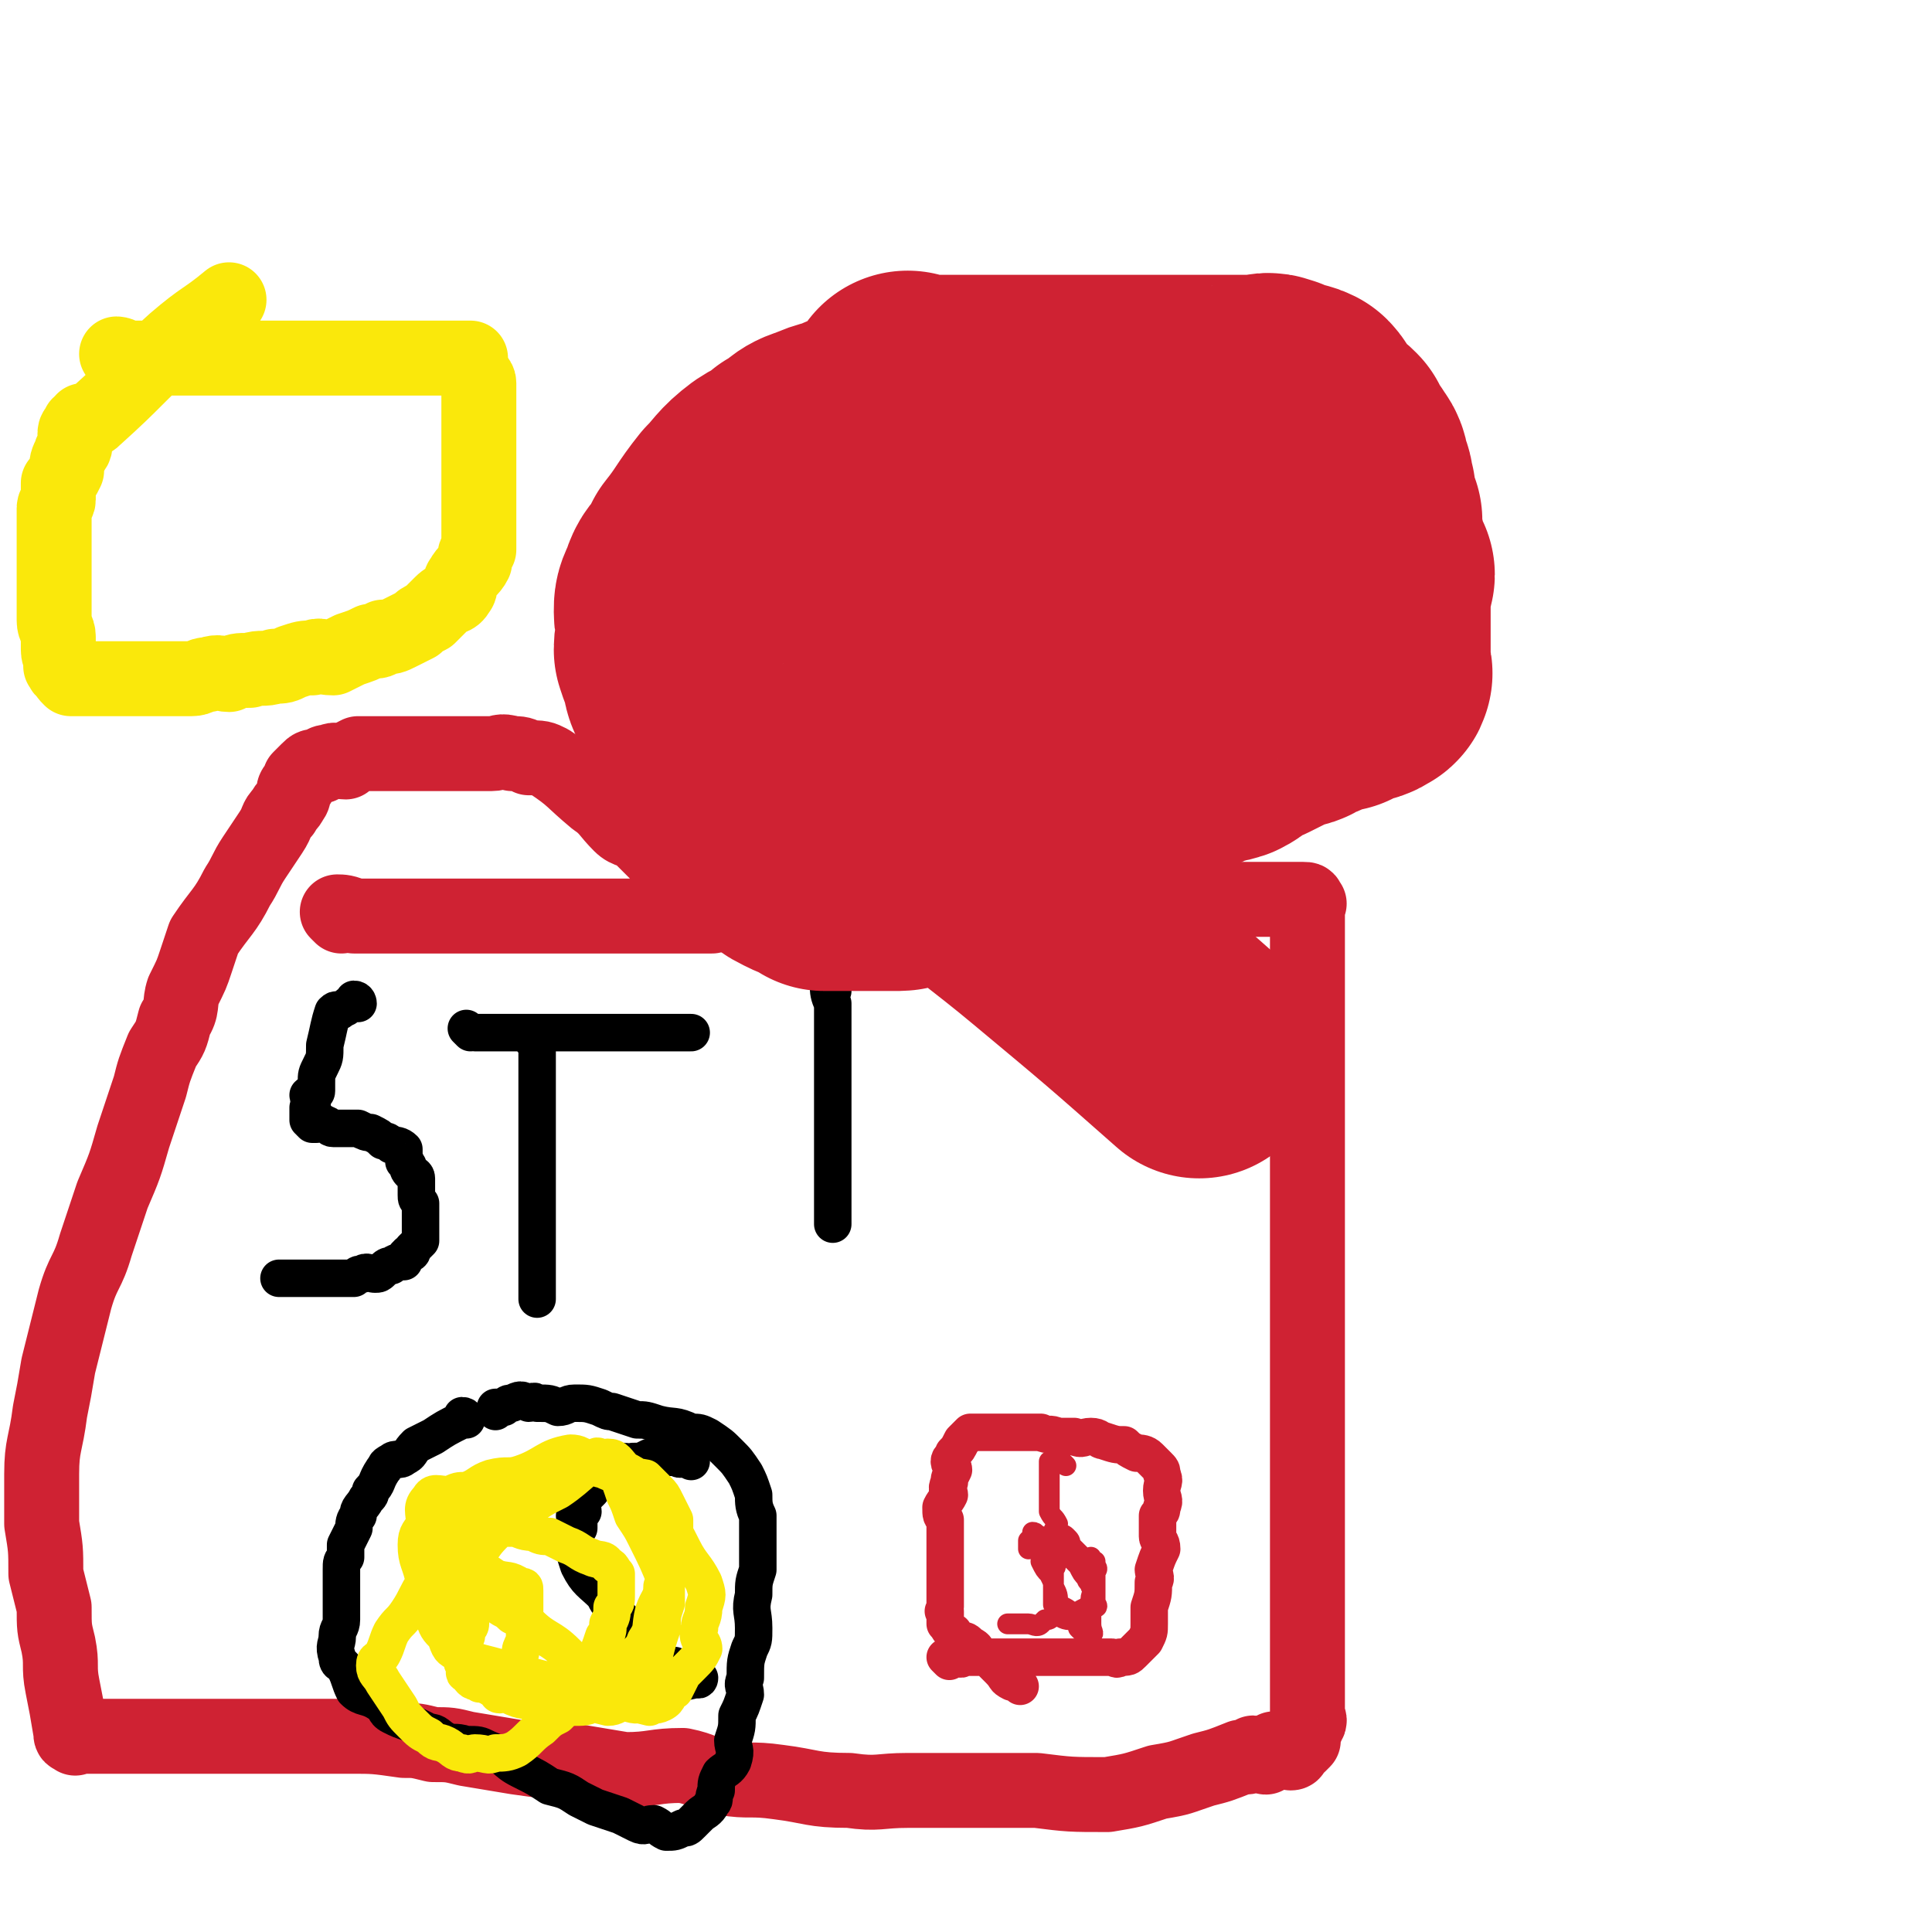
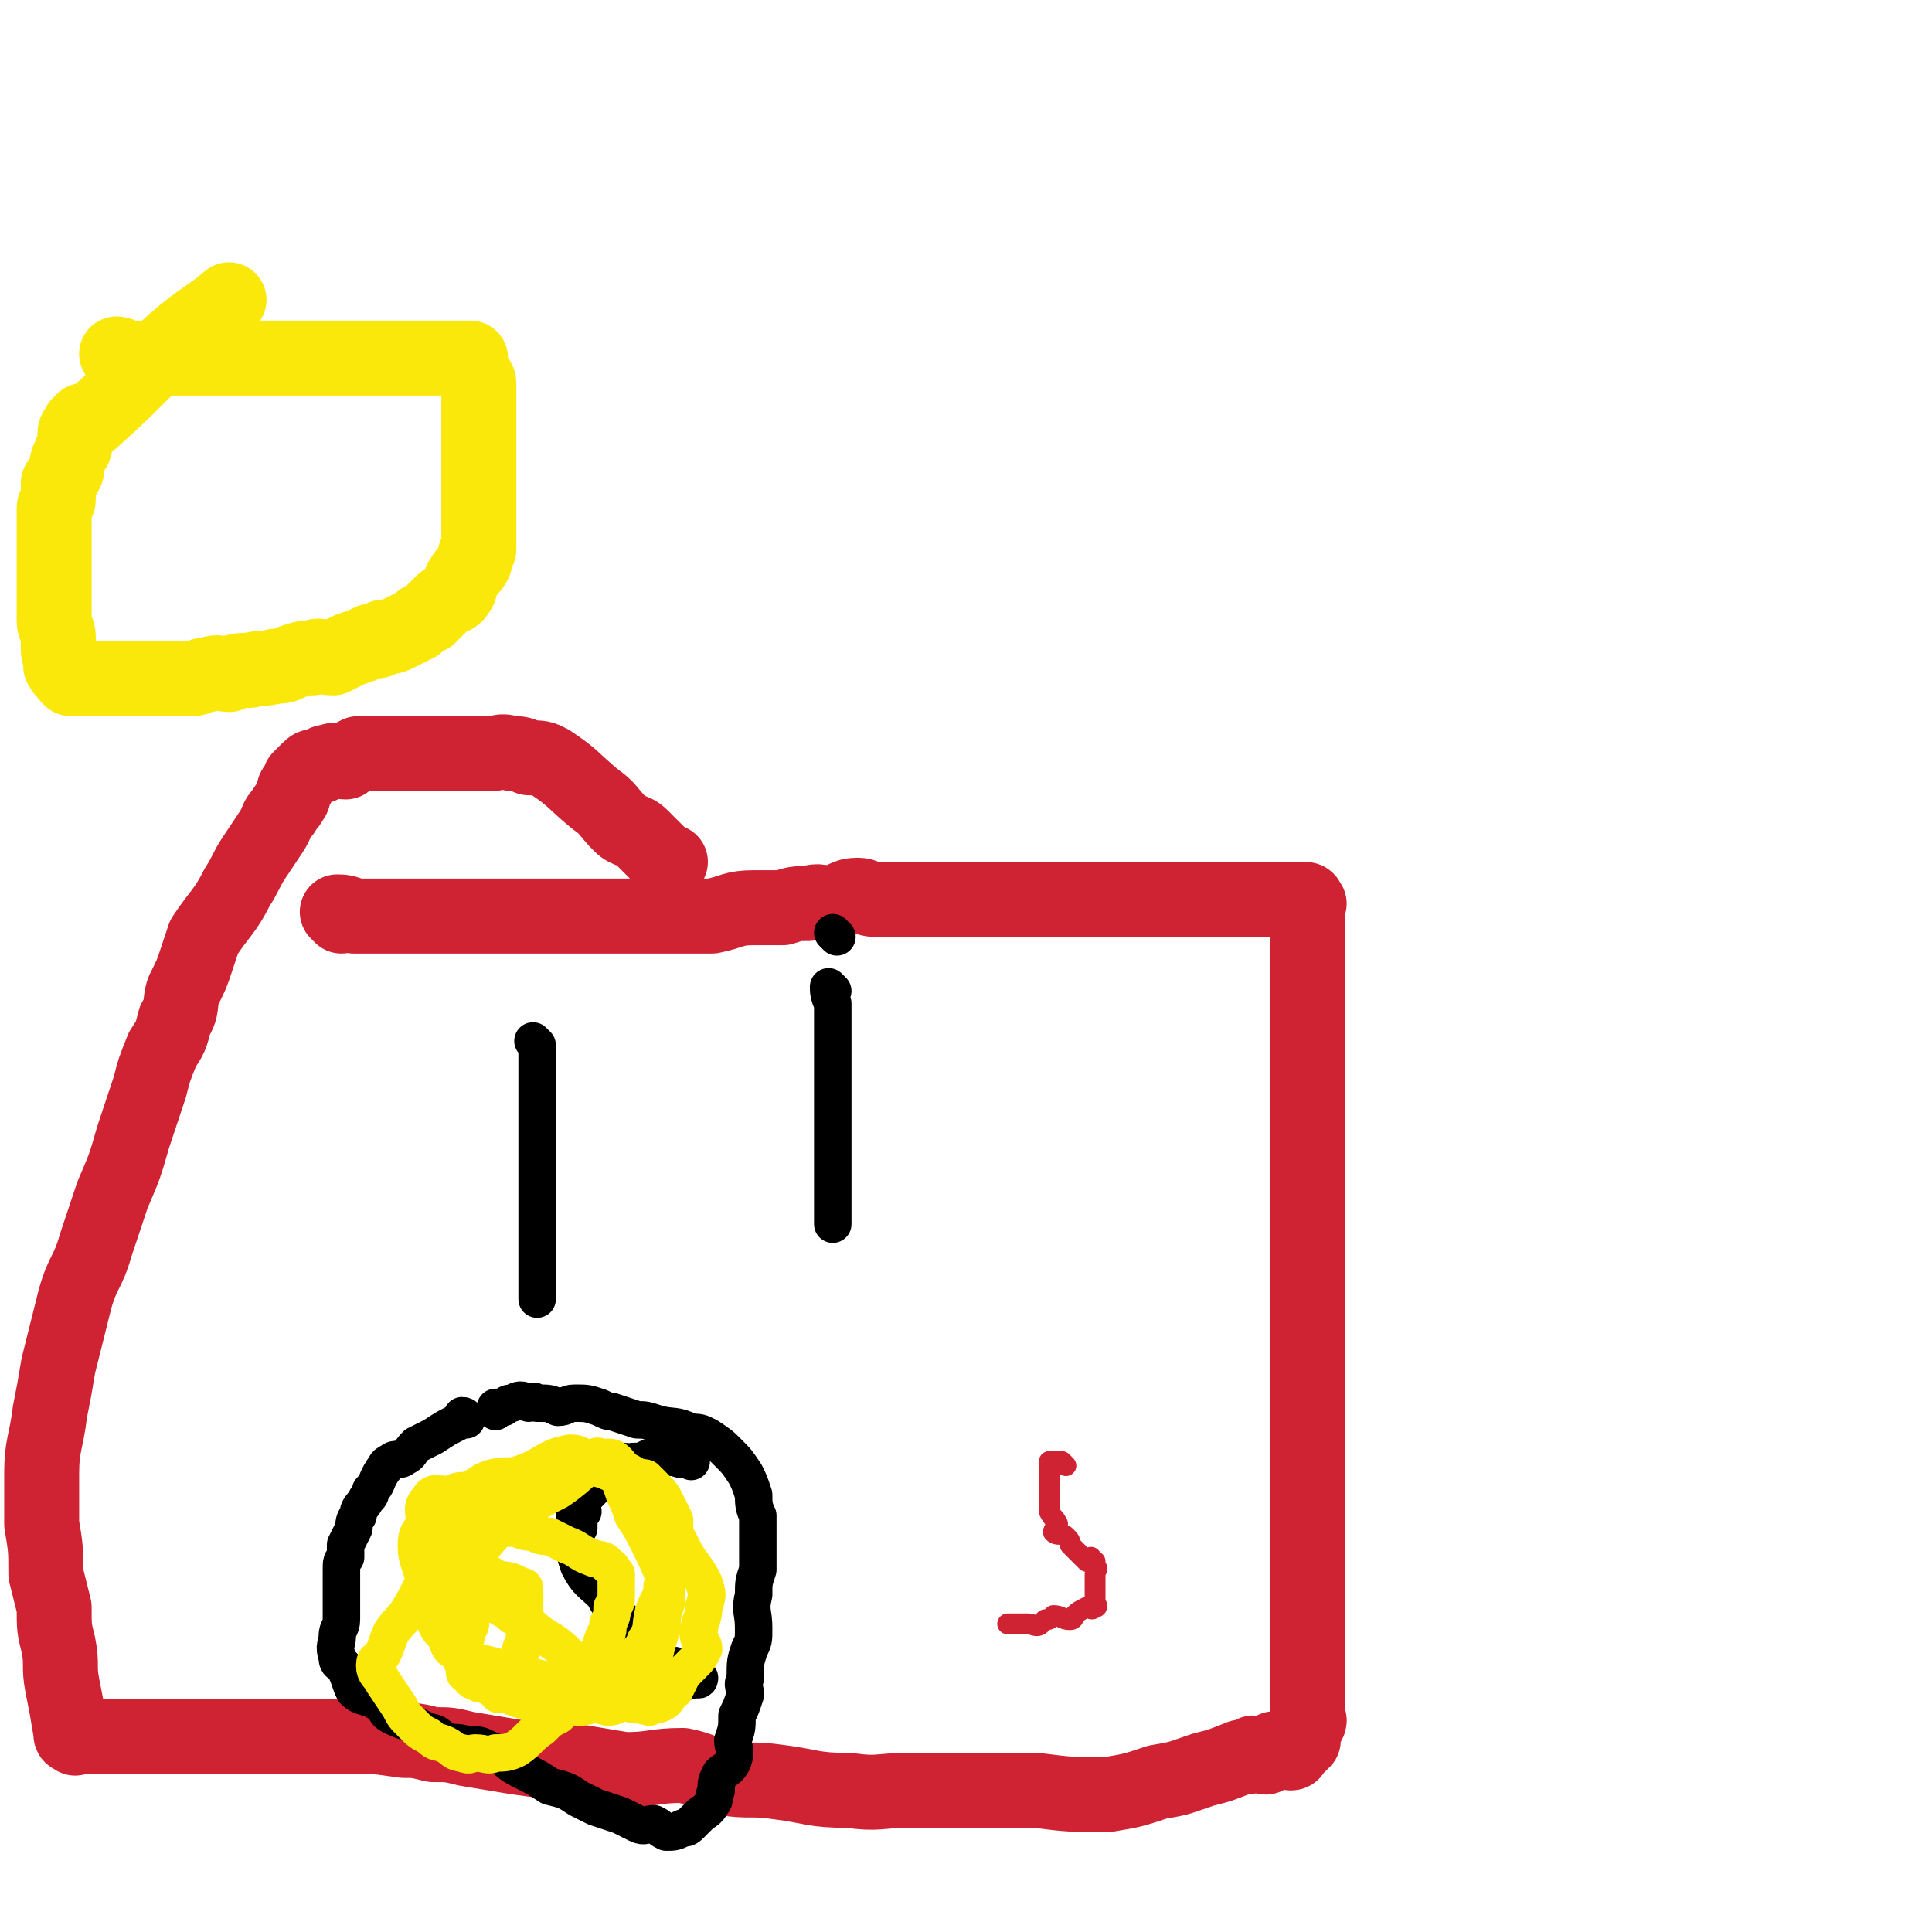
<svg xmlns="http://www.w3.org/2000/svg" viewBox="0 0 464 464" version="1.1">
  <g fill="none" stroke="#CF2233" stroke-width="18" stroke-linecap="round" stroke-linejoin="round">
    <path d="M82,220c0,0 -1,-1 -1,-1 1,0 2,0 4,1 1,0 1,0 2,0 1,0 1,0 2,0 2,0 2,0 4,0 1,0 1,0 2,0 1,0 1,0 2,0 1,0 1,0 3,0 1,0 1,0 3,0 1,0 1,0 2,0 1,0 1,0 3,0 1,0 1,0 3,0 2,0 2,0 3,0 2,0 2,0 3,0 2,0 2,0 5,0 3,0 3,0 6,0 2,0 2,0 5,0 4,0 4,0 9,0 4,0 4,0 8,0 3,0 3,0 7,0 3,0 3,0 7,0 3,0 3,0 7,0 5,-1 5,-2 10,-2 3,0 3,0 7,0 3,-1 3,-1 6,-1 3,-1 3,0 6,0 3,-1 3,-2 6,-2 2,0 2,1 4,1 3,0 3,0 5,0 2,0 2,0 4,0 1,0 1,0 3,0 3,0 3,0 5,0 2,0 2,0 4,0 2,0 2,0 5,0 2,0 2,0 4,0 3,0 3,0 5,0 3,0 3,0 6,0 2,0 2,0 4,0 3,0 3,0 5,0 2,0 2,0 4,0 3,0 3,0 5,0 1,0 1,0 2,0 2,0 2,0 4,0 1,0 1,0 2,0 2,0 2,0 3,0 1,0 1,0 2,0 2,0 2,0 3,0 1,0 1,0 2,0 2,0 2,0 4,0 1,0 1,0 3,0 1,0 1,0 3,0 1,0 1,0 3,0 2,0 2,0 3,0 1,0 1,0 2,0 1,0 1,0 2,0 1,0 1,0 1,0 1,0 1,0 1,0 1,0 1,0 2,0 0,0 0,0 1,0 0,0 0,0 1,0 0,0 0,0 0,0 1,0 1,0 1,1 1,0 0,0 0,1 0,0 0,0 0,1 0,1 0,1 0,1 0,1 0,1 0,2 0,1 0,1 0,2 0,0 0,0 0,1 0,1 0,1 0,2 0,1 0,1 0,1 0,1 0,1 0,3 0,1 0,1 0,2 0,2 0,2 0,4 0,2 0,2 0,4 0,4 0,4 0,8 0,3 0,3 0,7 0,7 0,7 0,15 0,7 0,7 0,14 0,5 0,5 0,11 0,6 0,6 0,11 0,6 0,6 0,13 0,5 0,5 0,10 0,6 0,6 0,11 0,4 0,4 0,8 0,4 0,4 0,8 0,5 0,5 0,9 0,4 0,4 0,7 0,4 0,4 0,8 0,3 0,3 0,7 0,3 0,3 0,7 0,3 0,3 0,6 0,1 0,1 0,3 0,2 0,2 0,4 0,2 0,2 0,3 0,2 1,2 0,3 0,1 -1,1 -1,2 0,1 0,1 0,1 0,1 0,1 0,1 -1,1 -1,1 -1,1 0,0 0,0 -1,0 0,1 -1,0 -1,0 0,1 1,2 0,2 0,0 0,0 -1,-1 -1,0 -1,0 -2,0 0,0 0,0 -1,0 -1,1 -1,1 -2,2 -1,0 -1,-1 -3,-1 -1,1 -1,1 -3,1 -5,2 -5,2 -9,3 -6,2 -5,2 -11,3 -6,2 -6,2 -12,3 -9,0 -9,0 -17,-1 -7,0 -7,0 -14,0 -8,0 -8,0 -17,0 -7,0 -7,1 -14,0 -9,0 -9,-1 -17,-2 -7,-1 -7,0 -13,-1 -5,-1 -5,-2 -10,-3 -7,0 -7,1 -14,1 -6,-1 -6,-1 -12,-2 -7,0 -7,0 -14,-1 -6,-1 -6,-1 -12,-2 -4,-1 -4,-1 -8,-1 -4,-1 -4,-1 -7,-1 -7,-1 -7,-1 -13,-1 -6,0 -6,0 -12,0 -4,0 -4,0 -8,0 -4,0 -4,0 -7,0 -3,0 -3,0 -5,0 -2,0 -2,0 -4,0 -2,0 -2,0 -3,0 -1,0 -1,0 -3,0 -1,0 -1,0 -2,0 -1,0 -1,0 -2,0 -1,0 -1,0 -1,0 -1,0 -1,0 -2,0 -1,0 -1,0 -1,0 -1,0 -1,0 -1,0 -1,0 -1,0 -2,0 0,0 0,0 -1,0 0,0 0,0 -1,0 -1,0 -1,0 -1,0 -1,0 -1,0 -1,0 -1,0 -1,0 -2,0 0,0 0,0 -1,0 0,0 0,0 -1,0 -1,0 -1,0 -1,0 -1,0 -1,0 -2,0 0,0 0,0 -1,0 0,0 0,0 0,0 -1,0 -1,1 -1,0 -1,0 -1,0 -1,-1 -1,-6 -1,-6 -2,-11 -1,-5 0,-5 -1,-10 -1,-4 -1,-4 -1,-9 -1,-4 -1,-4 -2,-8 0,-6 0,-6 -1,-12 0,-6 0,-6 0,-12 0,-7 1,-7 2,-15 1,-5 1,-5 2,-11 2,-8 2,-8 4,-16 2,-7 3,-6 5,-13 2,-6 2,-6 4,-12 3,-7 3,-7 5,-14 2,-6 2,-6 4,-12 1,-4 1,-4 3,-9 2,-3 2,-3 3,-7 2,-3 1,-4 2,-7 2,-4 2,-4 3,-7 1,-3 1,-3 2,-6 4,-6 5,-6 8,-12 2,-3 2,-4 4,-7 2,-3 2,-3 4,-6 2,-3 1,-3 3,-5 1,-2 1,-1 2,-3 1,-1 0,-2 1,-3 1,-1 1,-1 1,-2 1,-1 1,-1 2,-2 1,-1 1,-1 3,-1 1,-1 1,-1 2,-1 2,-1 2,0 4,0 1,-1 1,-1 3,-2 2,0 2,0 4,0 3,0 3,0 5,0 2,0 2,0 5,0 2,0 2,0 5,0 2,0 2,0 4,0 2,0 2,0 3,0 3,0 3,0 6,0 2,0 2,-1 5,0 2,0 2,0 4,1 3,0 3,0 5,1 6,4 5,4 11,9 3,2 3,3 6,6 2,2 3,1 5,3 2,2 2,2 4,4 1,1 1,1 3,2 " />
  </g>
  <g fill="none" stroke="#000000" stroke-width="9" stroke-linecap="round" stroke-linejoin="round">
-     <path d="M86,241c0,0 0,-1 -1,-1 0,0 0,0 0,1 -1,0 -1,0 -2,1 -1,0 -1,1 -2,1 0,0 0,-1 -1,0 -1,3 -1,4 -2,8 0,3 0,3 -1,5 -1,2 -1,2 -1,4 0,1 0,1 0,2 0,1 -1,0 -2,1 0,1 1,1 1,3 0,0 -1,0 -1,0 0,1 0,1 0,2 0,0 0,0 0,0 0,0 0,0 0,1 0,0 0,0 1,1 0,0 0,0 1,0 1,0 1,-1 2,0 1,0 1,1 2,1 2,0 2,0 3,0 2,0 2,0 3,0 2,1 2,1 3,1 2,1 2,1 3,2 1,0 1,0 2,1 1,0 2,0 3,1 0,1 0,1 0,3 1,0 0,0 1,1 0,1 0,1 1,2 0,0 1,0 1,1 0,0 0,0 0,1 0,1 0,1 0,3 0,1 0,1 1,2 0,1 0,1 0,2 0,1 0,1 0,2 0,1 0,1 0,2 0,1 0,2 0,3 -1,1 -1,1 -2,2 0,1 0,1 -1,1 -1,1 -1,1 -1,2 -1,0 -2,0 -3,1 -1,0 -1,0 -2,1 -1,1 -1,1 -2,1 -1,0 -2,-1 -3,0 -1,0 -1,0 -2,1 -1,0 -1,0 -3,0 -1,0 -1,0 -2,0 -1,0 -1,0 -2,0 -1,0 -1,0 -3,0 0,0 0,0 -1,0 -1,0 -1,0 -2,0 -1,0 -1,0 -1,0 -1,0 -1,0 -2,0 0,0 0,0 -1,0 0,0 0,0 -1,0 " />
    <path d="M129,251c0,0 -1,-1 -1,-1 0,0 1,1 1,2 0,0 0,0 0,1 0,2 0,2 0,4 0,4 0,4 0,8 0,3 0,3 0,7 0,3 0,3 0,6 0,2 0,2 0,4 0,2 0,2 0,3 0,3 0,3 0,6 0,2 0,2 0,4 0,2 0,2 0,4 0,2 0,2 0,3 0,1 0,1 0,2 0,2 0,2 0,3 0,1 0,1 0,1 0,1 0,1 0,2 0,0 0,0 0,1 0,0 0,0 0,1 " />
-     <path d="M113,248c0,0 -1,-1 -1,-1 0,0 1,1 2,1 1,0 1,0 2,0 1,0 1,0 3,0 1,0 1,0 2,0 1,0 1,0 2,0 2,0 2,0 4,0 2,0 2,0 5,0 2,0 2,0 3,0 2,0 2,0 4,0 2,0 2,0 4,0 1,0 1,0 3,0 1,0 1,0 2,0 2,0 2,0 3,0 1,0 1,0 2,0 1,0 1,0 2,0 1,0 1,0 2,0 2,0 2,0 3,0 0,0 0,0 0,0 2,0 2,0 3,0 0,0 0,0 1,0 0,0 0,0 1,0 0,0 0,0 1,0 " />
    <path d="M200,238c0,0 -1,-1 -1,-1 0,1 0,2 1,4 0,0 0,0 0,1 0,2 0,2 0,4 0,2 0,2 0,4 0,3 0,3 0,5 0,3 0,3 0,6 0,2 0,2 0,4 0,3 0,3 0,5 0,2 0,2 0,5 0,2 0,2 0,4 0,1 0,1 0,2 0,2 0,2 0,4 0,1 0,1 0,2 0,1 0,1 0,3 0,0 0,0 0,1 0,1 0,1 0,1 0,1 0,1 0,1 0,0 0,0 0,1 " />
    <path d="M201,225c0,0 -1,-1 -1,-1 " />
    <path d="M112,341c0,0 0,-1 -1,-1 0,0 0,0 0,1 -4,2 -4,2 -7,4 -2,1 -2,1 -4,2 -2,2 -1,2 -3,3 -1,1 -2,0 -3,1 -2,1 -1,1 -2,2 -2,3 -1,3 -3,5 0,1 0,1 -1,2 -1,2 -2,2 -2,4 -1,1 -1,2 -1,3 -1,2 -1,2 -2,4 0,1 0,1 0,3 -1,1 -1,1 -1,3 0,1 0,1 0,3 0,1 0,1 0,3 0,1 0,1 0,2 0,2 0,2 0,4 0,2 -1,2 -1,4 0,2 -1,2 0,5 0,2 1,1 2,3 1,2 1,3 2,5 2,2 3,1 6,3 2,1 1,2 3,3 2,1 2,1 5,2 2,1 2,1 4,2 2,0 2,1 4,2 2,1 2,0 5,1 3,0 3,0 5,1 5,2 4,3 8,5 4,2 4,2 7,4 4,1 4,1 7,3 2,1 2,1 4,2 3,1 3,1 6,2 2,1 2,1 4,2 2,1 2,0 4,0 2,1 1,1 3,2 2,0 2,0 4,-1 1,0 1,0 2,-1 1,-1 1,-1 2,-2 1,-1 2,-1 3,-3 1,-1 0,-1 1,-3 0,-2 0,-2 1,-4 1,-1 2,-1 3,-3 1,-3 0,-3 0,-5 1,-3 1,-3 1,-6 1,-2 1,-2 2,-5 0,-2 -1,-2 0,-4 0,-4 0,-4 1,-7 1,-2 1,-2 1,-5 0,-4 -1,-4 0,-8 0,-3 0,-3 1,-6 0,-2 0,-2 0,-4 0,-3 0,-3 0,-7 0,-1 0,-1 0,-2 -1,-2 -1,-3 -1,-5 -1,-3 -1,-3 -2,-5 -2,-3 -2,-3 -4,-5 -2,-2 -2,-2 -5,-4 -2,-1 -2,-1 -4,-1 -4,-2 -4,-1 -8,-2 -3,-1 -3,-1 -5,-1 -3,-1 -3,-1 -6,-2 -1,0 -1,0 -3,-1 -3,-1 -3,-1 -6,-1 -2,0 -2,1 -4,1 -2,-1 -2,-1 -5,-1 -1,-1 -1,0 -2,0 -2,-1 -2,-1 -4,0 -1,0 -1,0 -2,1 -1,0 -1,0 -2,0 0,0 0,0 0,1 " />
    <path d="M166,351c0,0 0,-1 -1,-1 0,0 -1,0 -1,0 -1,1 -1,0 -1,0 -2,0 -2,0 -3,0 -1,0 -1,0 -2,0 -1,0 -1,0 -2,0 -2,1 -2,1 -4,1 -1,1 -1,0 -2,0 -2,1 -2,1 -3,2 -1,0 -1,0 -2,1 -1,1 -1,1 -2,2 -1,1 -1,1 -1,2 -1,1 -1,1 -1,1 -1,1 -1,1 -1,2 -1,1 0,1 0,2 -1,1 -2,0 -2,1 0,0 1,1 1,1 0,1 0,1 0,2 -1,1 -1,1 -1,3 0,3 0,3 1,6 2,4 3,4 6,7 1,2 1,2 3,4 1,2 2,2 3,4 2,2 1,2 3,4 1,1 2,1 3,2 2,1 1,1 2,2 1,1 1,1 1,1 1,0 1,0 2,0 1,1 1,1 2,1 0,1 0,0 1,0 1,1 0,1 1,2 0,0 1,-1 1,-1 0,1 0,1 0,1 1,1 1,0 1,0 -3,1 -4,1 -7,1 -2,1 -2,1 -4,2 -2,0 -2,0 -4,-1 0,0 0,0 -1,0 -3,1 -2,1 -5,1 -1,1 -1,0 -2,0 -2,0 -2,0 -4,0 -1,0 -1,0 -2,0 -1,0 -1,0 -2,0 -2,0 -2,0 -3,0 0,0 0,0 -1,0 -1,0 -1,0 -1,0 -1,0 -1,0 -2,0 0,0 0,0 -1,0 0,0 0,0 -1,0 0,0 0,0 0,0 " />
  </g>
  <g fill="none" stroke="#FAE80B" stroke-width="9" stroke-linecap="round" stroke-linejoin="round">
    <path d="M117,380c0,0 0,-1 -1,-1 0,0 0,1 -1,1 -1,1 -1,1 -1,2 -1,0 -2,0 -2,1 0,3 1,3 1,7 0,1 -1,1 -1,3 -1,1 -1,1 -1,3 0,1 -1,1 0,3 0,1 1,1 1,2 0,0 -1,1 0,1 1,1 1,2 3,2 0,1 1,0 1,0 1,1 1,1 2,1 0,1 0,0 1,0 1,1 0,2 1,2 1,0 1,-1 1,-1 1,1 1,1 2,1 0,1 0,0 1,0 0,0 0,1 0,0 1,0 1,-1 1,-2 0,-2 0,-2 0,-4 0,-2 -1,-2 0,-4 0,-1 0,-1 1,-3 0,-2 0,-2 0,-3 0,-2 0,-2 0,-4 0,-1 0,-1 0,-2 0,-1 0,-2 0,-3 0,-1 0,-1 -1,-1 -3,-2 -3,-1 -6,-2 -3,-2 -3,-2 -5,-3 -3,-1 -3,0 -5,-1 -1,0 -2,-2 -3,-1 -2,2 -2,3 -4,6 -2,3 -2,4 -4,7 -2,3 -2,2 -4,5 -1,2 -1,3 -2,5 -1,2 -2,1 -2,3 0,2 1,2 2,4 2,3 2,3 4,6 1,2 1,2 3,4 2,2 2,2 4,3 2,2 2,1 4,2 2,1 2,2 4,2 2,1 2,0 3,0 3,0 3,1 5,0 2,0 3,0 5,-1 3,-2 3,-3 6,-5 2,-2 2,-2 4,-3 2,-2 2,-2 4,-4 2,-2 1,-2 3,-4 1,-3 1,-3 2,-6 1,-2 1,-2 2,-5 1,-1 1,-1 1,-3 1,-2 1,-2 1,-4 1,-1 1,-1 1,-3 0,-1 0,-1 0,-3 0,-1 0,-1 0,-2 -1,-1 -1,-2 -2,-2 -1,-2 -2,-1 -4,-2 -3,-1 -3,-2 -6,-3 -2,-1 -2,-1 -4,-2 -2,0 -2,0 -4,-1 -3,0 -3,-1 -5,-1 -2,0 -2,0 -4,0 -2,1 -2,1 -3,1 -1,1 -1,1 -1,2 -1,2 -2,2 -3,4 0,1 0,1 -1,2 0,1 -1,2 -1,2 2,3 3,2 6,4 2,1 1,2 3,3 2,2 2,1 4,3 2,1 2,1 4,2 4,4 5,3 9,7 2,2 2,2 5,4 2,1 2,2 4,3 2,1 2,1 4,2 1,0 1,-1 2,-2 2,-1 2,0 4,-1 1,0 1,0 2,-1 0,-2 0,-2 0,-4 1,-4 1,-4 2,-7 0,-3 0,-3 1,-6 0,-2 0,-3 0,-5 -2,-5 -2,-5 -5,-11 -1,-2 -1,-2 -3,-5 -1,-3 -1,-3 -2,-5 -1,-3 -1,-3 -2,-5 -1,-1 -2,-1 -3,-2 -1,-1 -1,-3 -2,-2 -6,1 -6,2 -13,5 -3,2 -3,2 -7,3 -3,2 -3,1 -6,3 -2,1 -2,2 -4,3 -2,1 -3,1 -4,2 -2,7 -1,7 -2,14 0,4 0,4 0,8 0,3 0,3 1,6 1,2 2,2 3,4 2,2 1,3 3,4 3,2 3,3 8,4 4,2 4,2 9,2 4,1 4,0 8,0 3,1 3,1 7,2 2,0 2,-1 4,-1 2,0 2,1 5,0 2,0 2,1 4,0 2,-1 1,-2 3,-3 1,-2 1,-2 2,-4 1,-1 1,-1 2,-2 2,-2 2,-2 3,-4 0,-2 -2,-2 -1,-5 0,-2 1,-2 1,-5 1,-3 1,-3 0,-6 -2,-4 -3,-4 -5,-8 -2,-4 -2,-4 -5,-8 -1,-3 -1,-3 -3,-5 -1,-2 -1,-2 -3,-4 -1,-1 -1,-1 -3,-2 -2,-2 -2,-3 -4,-3 -6,2 -6,4 -12,8 -4,2 -4,2 -8,5 -3,2 -4,1 -6,4 -3,3 -3,3 -5,6 -2,3 -2,3 -4,6 -1,3 -2,3 -2,6 0,3 0,3 1,6 0,2 0,2 0,4 1,2 1,2 3,4 1,2 0,2 2,4 1,1 2,1 4,2 1,1 1,2 3,2 4,2 4,1 8,2 4,1 4,1 8,1 3,0 3,0 6,-2 2,-1 3,-1 4,-3 3,-3 2,-3 4,-6 1,-3 2,-2 3,-5 2,-3 1,-3 2,-7 1,-3 2,-3 2,-6 1,-3 1,-3 2,-6 0,-2 1,-2 1,-5 0,-2 0,-2 0,-5 -1,-2 -1,-2 -2,-4 -1,-2 -1,-2 -2,-3 -2,-2 -2,-2 -3,-3 -5,-1 -6,0 -10,-2 -5,-1 -4,-4 -8,-4 -6,1 -6,3 -12,5 -3,1 -3,0 -7,1 -3,1 -3,2 -6,3 -2,0 -2,0 -4,1 -3,0 -4,-1 -5,1 -2,2 -1,3 -1,6 -1,2 -2,2 -2,5 0,4 1,4 2,9 1,4 1,4 2,8 1,3 1,3 3,5 1,3 1,3 3,4 4,2 4,2 8,3 11,3 11,3 23,6 7,2 7,2 15,4 " />
  </g>
  <g fill="none" stroke="#CF2233" stroke-width="9" stroke-linecap="round" stroke-linejoin="round">
-     <path d="M228,399c0,0 -1,-1 -1,-1 1,0 1,0 3,0 1,1 1,0 2,0 3,0 3,0 5,0 3,0 3,0 6,0 2,0 2,0 5,0 2,0 2,0 5,0 2,0 2,0 4,0 2,0 2,0 4,0 1,0 1,0 3,0 1,0 1,0 3,0 1,0 1,1 2,0 2,0 2,0 3,-1 0,0 0,0 1,-1 1,-1 1,-1 2,-2 1,-2 1,-2 1,-4 0,-2 0,-2 0,-4 1,-3 1,-3 1,-6 1,-1 0,-2 0,-3 1,-3 1,-3 2,-5 0,-2 -1,-2 -1,-3 0,-2 0,-2 0,-5 1,-1 1,-1 1,-2 1,-2 0,-2 0,-4 0,-2 1,-2 0,-4 0,-1 0,-1 -1,-2 -1,-1 -1,-1 -2,-2 -1,-1 -2,-1 -3,-1 -2,-1 -2,-1 -3,-2 -2,0 -2,0 -5,-1 -1,0 -1,-1 -3,-1 -2,0 -2,1 -4,0 -2,0 -2,0 -4,0 -2,-1 -2,0 -4,-1 -1,0 -1,0 -2,0 -2,0 -2,0 -4,0 -1,0 -1,0 -2,0 -1,0 -1,0 -2,0 -1,0 -1,0 -3,0 0,0 0,0 -1,0 -1,0 -1,0 -2,0 -1,0 -1,0 -1,0 -1,1 -1,1 -1,1 -1,1 -1,1 -1,1 -1,2 -1,2 -2,3 0,1 -1,1 -1,2 0,1 1,1 1,2 -1,2 -1,2 -1,3 -1,2 0,2 0,3 -1,2 -1,1 -2,3 0,2 0,2 1,3 0,2 0,2 0,4 0,2 0,2 0,4 0,1 0,1 0,3 0,2 0,2 0,4 0,1 0,1 0,2 0,2 0,2 0,4 0,1 -1,1 0,1 0,2 0,2 0,3 1,1 1,2 2,2 0,1 1,1 2,2 1,0 1,0 2,1 2,1 1,1 2,2 2,1 2,1 3,2 1,1 1,1 2,2 2,2 1,2 3,3 1,0 1,0 2,1 " />
-   </g>
+     </g>
  <g fill="none" stroke="#CF2233" stroke-width="5" stroke-linecap="round" stroke-linejoin="round">
    <path d="M256,352c0,0 -1,-1 -1,-1 0,0 0,0 -1,0 0,1 0,0 -1,0 0,0 0,0 -1,0 0,1 0,1 0,1 0,1 0,1 0,1 0,2 0,2 0,3 0,1 0,1 0,1 0,1 0,1 0,3 0,2 0,2 0,3 1,2 1,1 2,3 0,1 -1,1 -1,2 1,1 2,0 3,1 1,1 1,1 1,2 1,1 1,1 1,1 1,1 1,1 2,2 0,0 0,0 1,1 0,0 1,-1 1,-1 0,1 0,1 0,1 0,1 1,0 1,0 0,1 0,1 0,1 1,1 0,1 0,2 0,0 0,0 0,1 0,0 0,0 0,1 0,1 0,1 0,1 0,1 0,1 0,1 0,1 0,1 0,2 0,0 0,0 0,1 0,0 1,1 0,1 -1,1 -1,0 -2,0 -2,1 -2,1 -3,2 0,0 0,1 -1,1 -2,0 -2,-1 -4,-1 -1,1 -1,1 -2,1 -1,1 -1,1 -1,1 -1,1 -2,0 -3,0 0,0 0,0 -1,0 0,0 0,0 -1,0 0,0 0,0 -1,0 -1,0 -1,0 -1,0 -1,0 -1,0 -1,0 " />
-     <path d="M251,370c0,0 -1,-1 -1,-1 0,0 0,1 0,1 1,3 0,3 0,5 1,2 1,2 2,3 1,2 1,2 1,3 1,2 1,2 1,4 1,1 2,1 3,2 1,1 0,1 1,2 0,1 1,0 1,1 0,0 0,1 0,1 1,1 1,1 1,1 1,1 1,0 2,0 0,1 -1,2 -1,2 1,0 1,0 1,-1 1,-1 0,-1 0,-3 0,-1 0,-1 0,-2 0,-2 0,-2 0,-4 0,-1 1,-2 0,-3 0,-1 -1,-1 -1,-2 -1,-1 -1,-1 -2,-3 0,0 0,0 -1,-1 0,0 0,0 -1,-1 0,0 0,0 -1,-1 0,0 0,0 -1,-1 0,0 0,-1 -1,-1 0,1 0,2 0,4 -1,1 0,1 -1,2 0,1 0,1 0,2 0,1 0,1 0,2 0,1 0,1 0,1 0,1 0,1 0,1 0,1 0,1 0,1 0,0 0,0 0,0 0,1 0,2 0,1 0,0 0,-1 0,-3 0,-1 0,-1 0,-2 0,-1 0,-1 0,-2 0,-1 0,-1 0,-3 0,0 1,0 0,-1 0,-1 0,-1 0,-1 -1,-1 0,-1 -1,-2 0,0 0,-1 -1,-1 0,0 -1,1 -1,0 -1,0 0,0 -1,-1 0,0 0,-1 -1,-1 0,1 0,1 -1,2 0,1 0,1 0,2 " />
  </g>
  <g fill="none" stroke="#CF2233" stroke-width="60" stroke-linecap="round" stroke-linejoin="round">
-     <path d="M219,96c0,0 -1,-1 -1,-1 0,0 1,1 2,1 2,0 2,0 3,0 2,0 2,0 4,0 1,0 1,0 3,0 3,0 3,0 5,0 3,0 3,0 6,0 2,0 2,0 5,0 2,0 2,0 4,0 3,0 3,0 6,0 3,0 3,0 5,0 2,0 2,0 4,0 3,0 3,0 5,0 3,0 3,0 5,0 2,0 2,0 5,0 2,0 2,0 5,0 2,0 2,0 4,0 3,0 3,0 5,0 2,0 2,0 4,0 2,0 2,0 5,0 1,0 1,-1 3,0 1,0 1,1 2,1 2,1 2,0 4,1 1,1 1,2 2,3 1,2 1,2 2,3 2,1 2,1 3,2 0,1 0,2 1,3 1,1 1,0 2,2 1,1 1,2 1,3 1,2 1,2 1,4 1,1 0,1 0,3 1,2 1,2 2,4 0,1 -1,1 -1,2 1,1 1,1 1,3 1,2 1,2 1,3 0,2 0,2 0,3 1,1 1,1 2,2 0,1 -1,1 -1,3 0,1 0,1 0,2 0,2 0,2 0,5 0,2 0,2 0,3 0,1 0,1 0,2 0,1 0,1 0,2 0,1 0,1 0,1 0,1 0,1 0,1 0,2 0,2 0,3 0,0 0,0 0,1 0,0 0,0 0,0 0,0 1,1 0,1 -1,1 -2,1 -4,1 -2,1 -2,1 -3,2 -2,0 -2,0 -4,1 -2,1 -2,1 -5,2 -1,1 -1,1 -3,1 -2,1 -2,1 -4,2 -2,1 -2,1 -4,2 -2,0 -2,1 -4,2 -2,1 -1,1 -3,2 -3,1 -3,0 -5,1 -3,1 -3,2 -6,3 -3,1 -3,1 -6,1 -2,1 -2,0 -5,1 -4,2 -4,2 -8,6 -3,2 -2,3 -5,6 -3,1 -3,1 -6,2 -2,1 -2,1 -4,2 -1,1 -1,2 -3,3 -3,0 -3,0 -5,1 -2,0 -2,0 -5,1 -2,1 -2,1 -4,1 -3,1 -3,0 -6,1 -2,0 -2,0 -4,1 -2,0 -2,-1 -4,0 -1,0 -1,1 -2,1 -2,0 -2,0 -4,0 -2,0 -2,0 -3,0 -2,0 -2,0 -4,0 -2,0 -2,0 -3,0 -2,0 -2,0 -4,0 -1,-1 -1,-1 -2,-2 -2,0 -2,0 -4,-1 -2,-1 -2,-1 -3,-3 -3,-4 -3,-4 -6,-9 -3,-4 -2,-4 -5,-8 -2,-4 -2,-3 -4,-7 -2,-2 -2,-2 -4,-5 -1,-2 -1,-2 -2,-4 -1,-2 -1,-2 -2,-4 -1,-2 -1,-2 -1,-4 -1,-2 -1,-2 -2,-5 0,-3 1,-3 1,-6 0,-1 -1,-1 -1,-3 0,-2 0,-2 1,-4 1,-3 1,-3 3,-5 1,-2 1,-2 2,-4 4,-5 4,-6 8,-11 3,-3 3,-4 7,-7 3,-2 3,-1 6,-4 4,-2 3,-3 7,-4 4,-2 4,-1 8,-3 3,-1 3,-1 7,-2 4,-1 4,-1 8,-2 4,-1 4,0 9,-1 4,0 3,-1 7,-1 4,0 4,0 8,0 3,0 3,0 6,0 3,0 3,0 6,0 3,0 3,0 5,0 2,1 2,1 4,2 2,0 2,0 4,1 1,1 1,1 2,2 1,1 0,2 1,3 1,1 2,1 2,2 0,1 0,1 0,2 -3,4 -3,4 -6,7 -2,2 -2,2 -4,5 -2,1 -2,1 -4,3 -2,2 -2,2 -5,3 -2,2 -2,1 -5,2 -3,1 -2,2 -5,3 -3,1 -3,0 -6,1 -3,0 -3,0 -6,1 -2,1 -2,1 -4,1 -3,1 -3,1 -5,1 -3,0 -3,-1 -5,0 -2,0 -1,1 -3,1 -1,0 -1,-1 -2,0 -1,0 -1,1 -1,1 2,1 3,0 5,0 3,0 3,0 6,0 2,0 2,0 4,0 6,0 6,1 11,1 3,1 3,0 6,1 3,0 3,0 7,1 3,0 3,0 6,0 3,0 3,-1 6,0 3,0 3,1 6,1 2,0 2,0 4,0 2,0 2,0 5,0 1,0 1,0 3,0 1,0 1,0 3,0 1,0 1,0 2,0 0,0 1,0 1,0 -1,0 -2,0 -3,0 -3,1 -3,0 -5,1 -4,0 -4,0 -8,1 -4,0 -4,0 -7,1 -3,1 -3,1 -6,1 -3,0 -3,-1 -7,0 -3,0 -3,1 -6,2 -3,1 -3,0 -7,2 -3,1 -3,1 -5,3 -3,2 -3,2 -5,4 -2,1 -2,2 -3,3 -2,2 -2,2 -4,5 -1,2 -2,2 -2,4 -1,2 -1,2 -2,4 0,3 -1,3 -1,5 0,2 0,3 1,5 2,5 2,5 6,11 2,4 2,4 5,7 12,11 12,10 24,20 18,15 18,15 35,30 " />
-   </g>
+     </g>
  <g fill="none" stroke="#FAE80B" stroke-width="18" stroke-linecap="round" stroke-linejoin="round">
    <path d="M29,86c0,0 -1,-1 -1,-1 1,0 2,1 3,1 1,0 1,0 2,0 2,0 2,0 3,0 2,0 2,0 4,0 2,0 2,0 5,0 2,0 2,0 5,0 2,0 2,0 5,0 2,0 2,0 4,0 3,0 3,0 5,0 2,0 2,0 5,0 2,0 2,0 4,0 2,0 2,0 4,0 3,0 3,0 5,0 2,0 2,0 3,0 3,0 3,0 6,0 1,0 1,0 2,0 2,0 2,0 4,0 1,0 1,0 3,0 1,0 1,0 2,0 1,0 1,0 3,0 1,0 1,0 2,0 1,0 1,0 2,0 1,0 1,0 2,0 0,0 0,0 1,0 0,0 1,0 1,0 0,0 0,1 0,1 0,1 0,1 1,3 0,1 1,1 1,2 0,2 0,2 0,4 0,1 0,1 0,3 0,2 0,2 0,3 0,3 0,3 0,5 0,2 0,2 0,4 0,2 0,2 0,4 0,2 0,2 0,4 0,2 0,2 0,5 0,1 0,1 0,3 0,2 0,2 0,5 -1,1 -1,1 -1,3 -1,2 -2,2 -3,4 -1,1 0,2 -1,3 -1,2 -2,1 -4,3 -1,1 -1,1 -3,3 -2,1 -2,1 -3,2 -2,1 -2,1 -4,2 -2,1 -2,1 -4,1 -1,1 -1,1 -3,1 -2,1 -2,1 -5,2 -2,1 -2,1 -4,2 -3,0 -3,-1 -5,0 -2,0 -2,0 -5,1 -2,1 -2,1 -4,1 -3,1 -3,0 -6,1 -3,0 -3,0 -5,1 -2,0 -2,-1 -5,0 -2,0 -2,1 -4,1 -3,0 -3,0 -5,0 -2,0 -2,0 -4,0 -3,0 -3,0 -5,0 -2,0 -2,0 -3,0 -2,0 -2,0 -4,0 -1,0 -1,0 -2,0 -1,0 -1,0 -2,0 -2,0 -2,0 -3,0 0,0 -1,0 -1,0 -1,-1 -1,-1 -1,-2 -1,0 -1,0 -1,-1 -1,0 0,0 0,-1 0,-1 -1,-1 -1,-3 0,-2 0,-2 0,-3 0,-2 -1,-2 -1,-4 0,-2 0,-2 0,-3 0,-2 0,-2 0,-4 0,-2 0,-2 0,-4 0,-1 0,-1 0,-2 0,-2 0,-2 0,-4 0,-1 0,-1 0,-2 0,-1 0,-1 0,-2 0,-1 0,-1 0,-3 0,-1 0,-1 0,-3 0,-1 1,-1 1,-2 0,-2 0,-2 0,-3 0,0 0,0 0,-1 1,-1 1,-1 2,-3 0,-2 0,-2 1,-4 0,-1 1,-1 1,-2 0,-1 0,-2 0,-3 0,-1 1,-1 1,-2 1,-1 1,0 1,-1 2,0 2,0 3,-1 10,-9 9,-9 19,-18 7,-6 7,-5 13,-10 " />
  </g>
</svg>